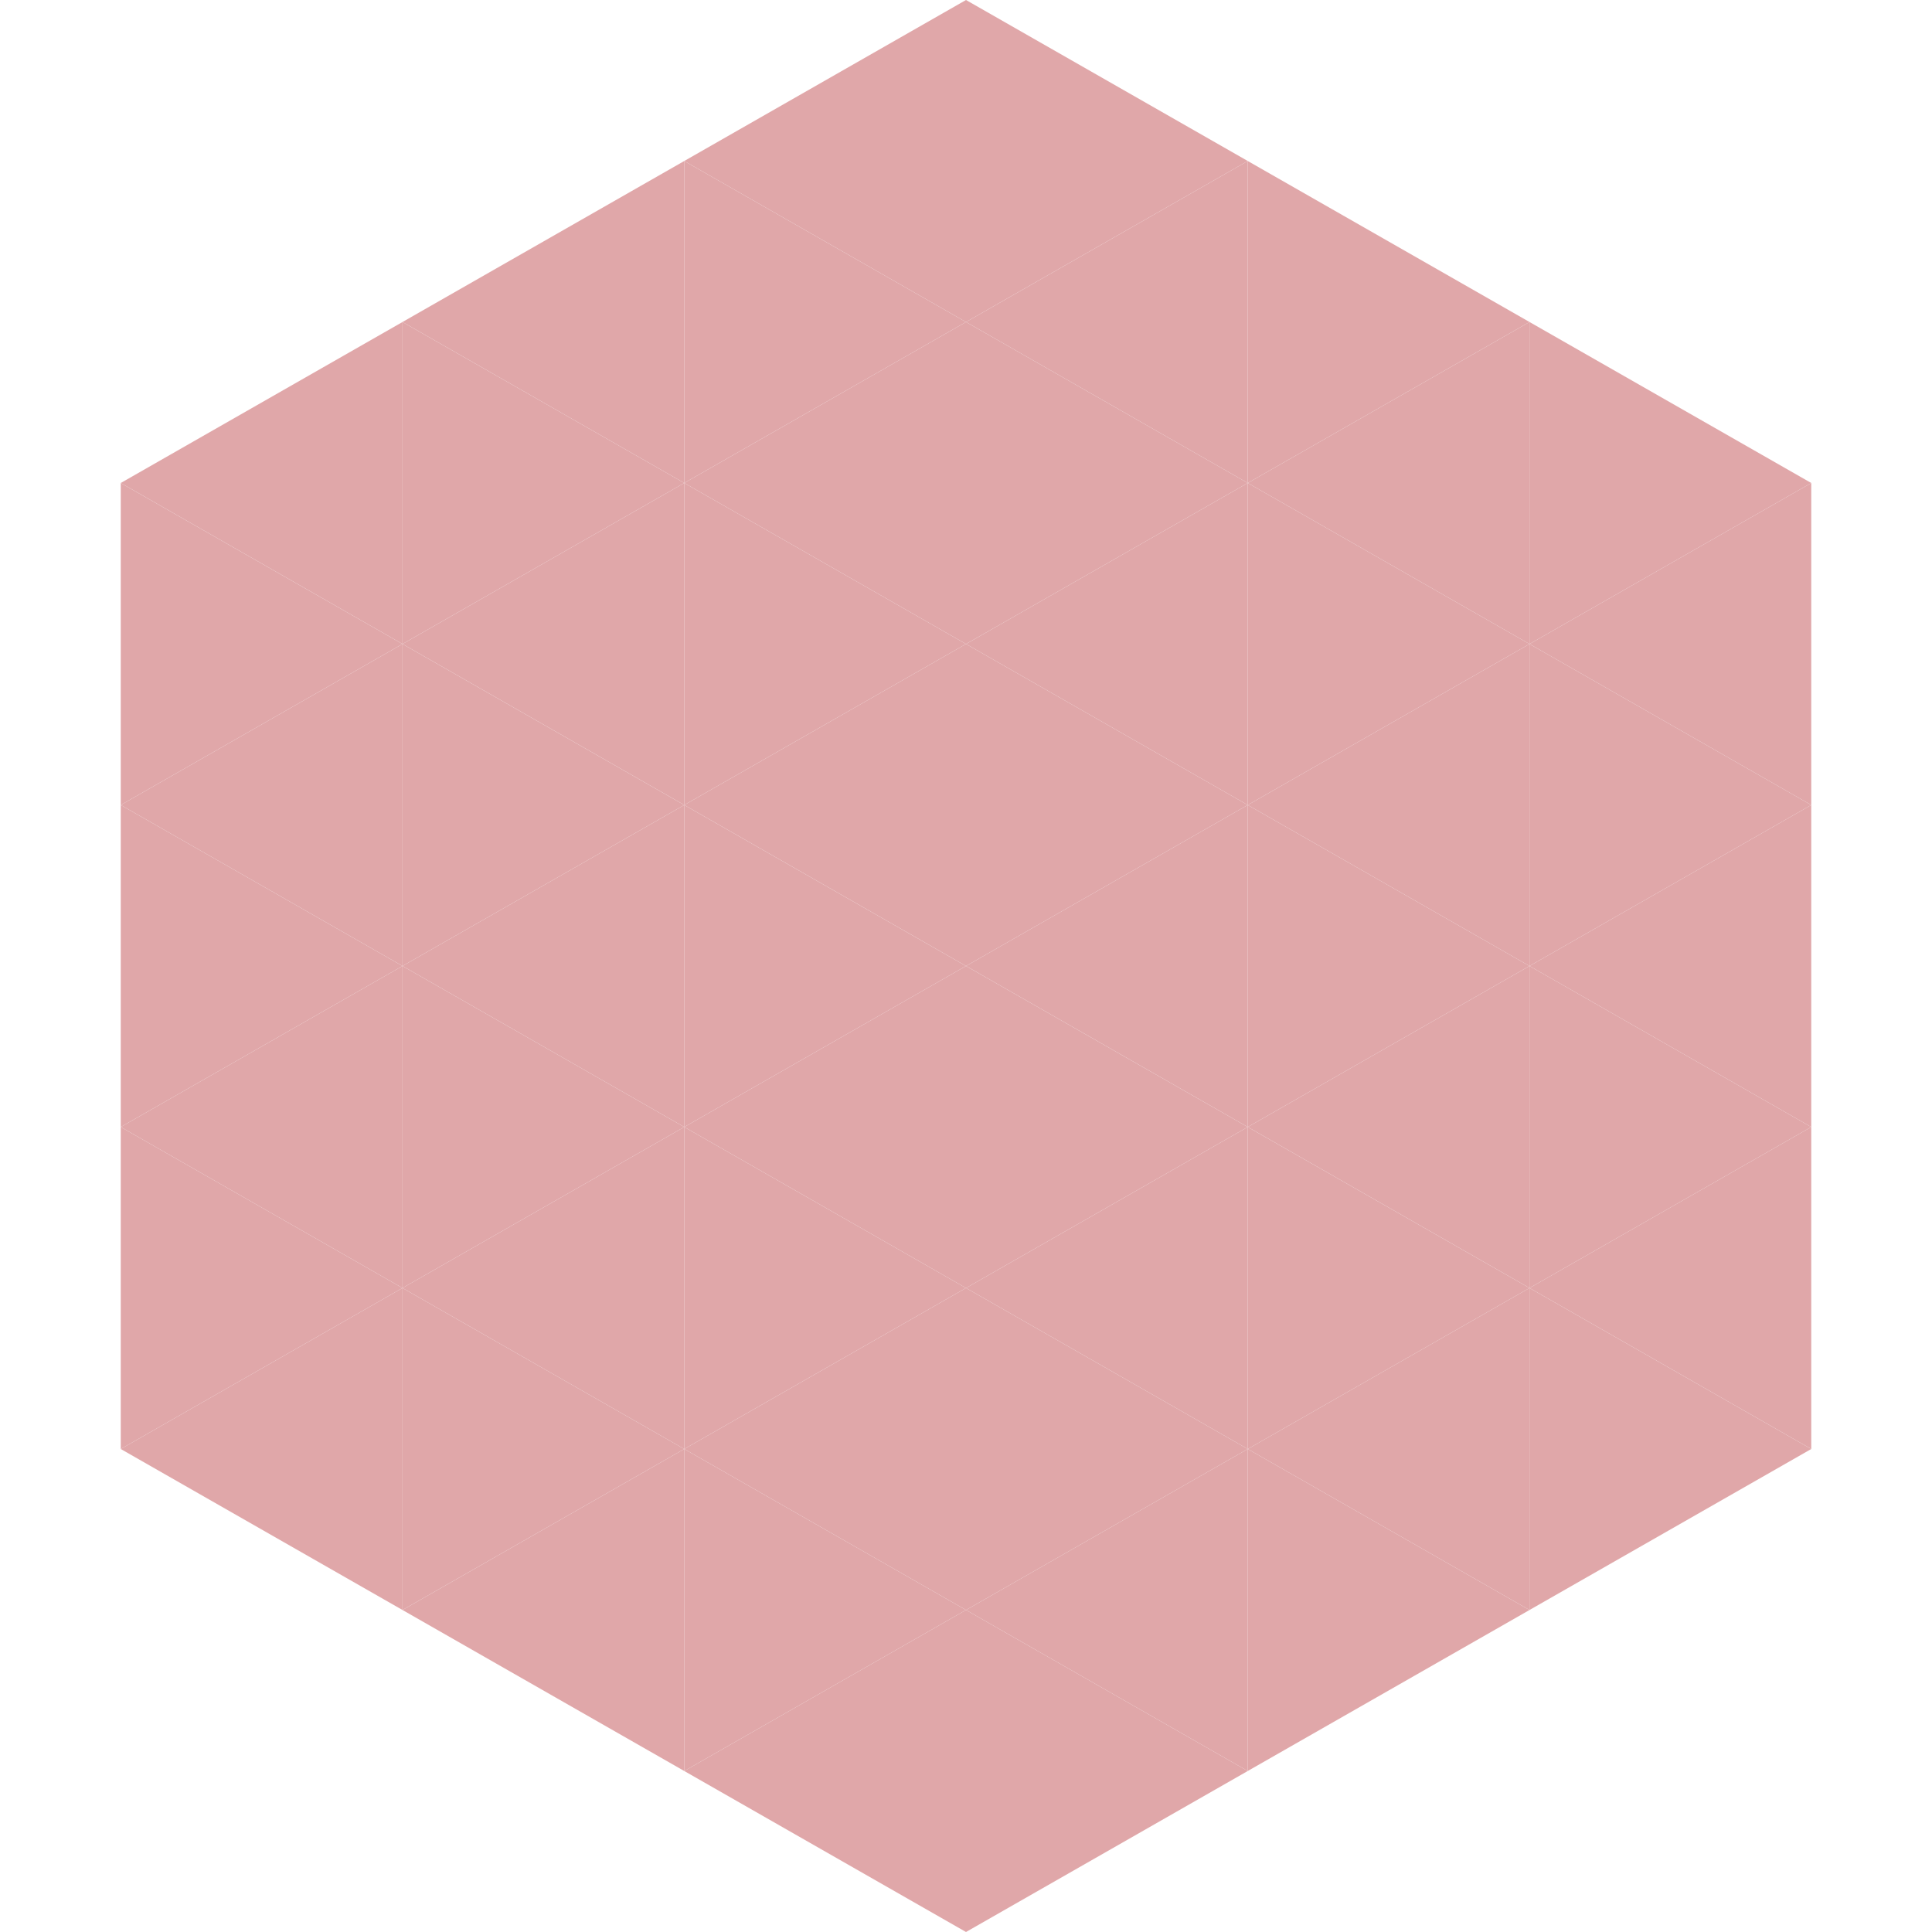
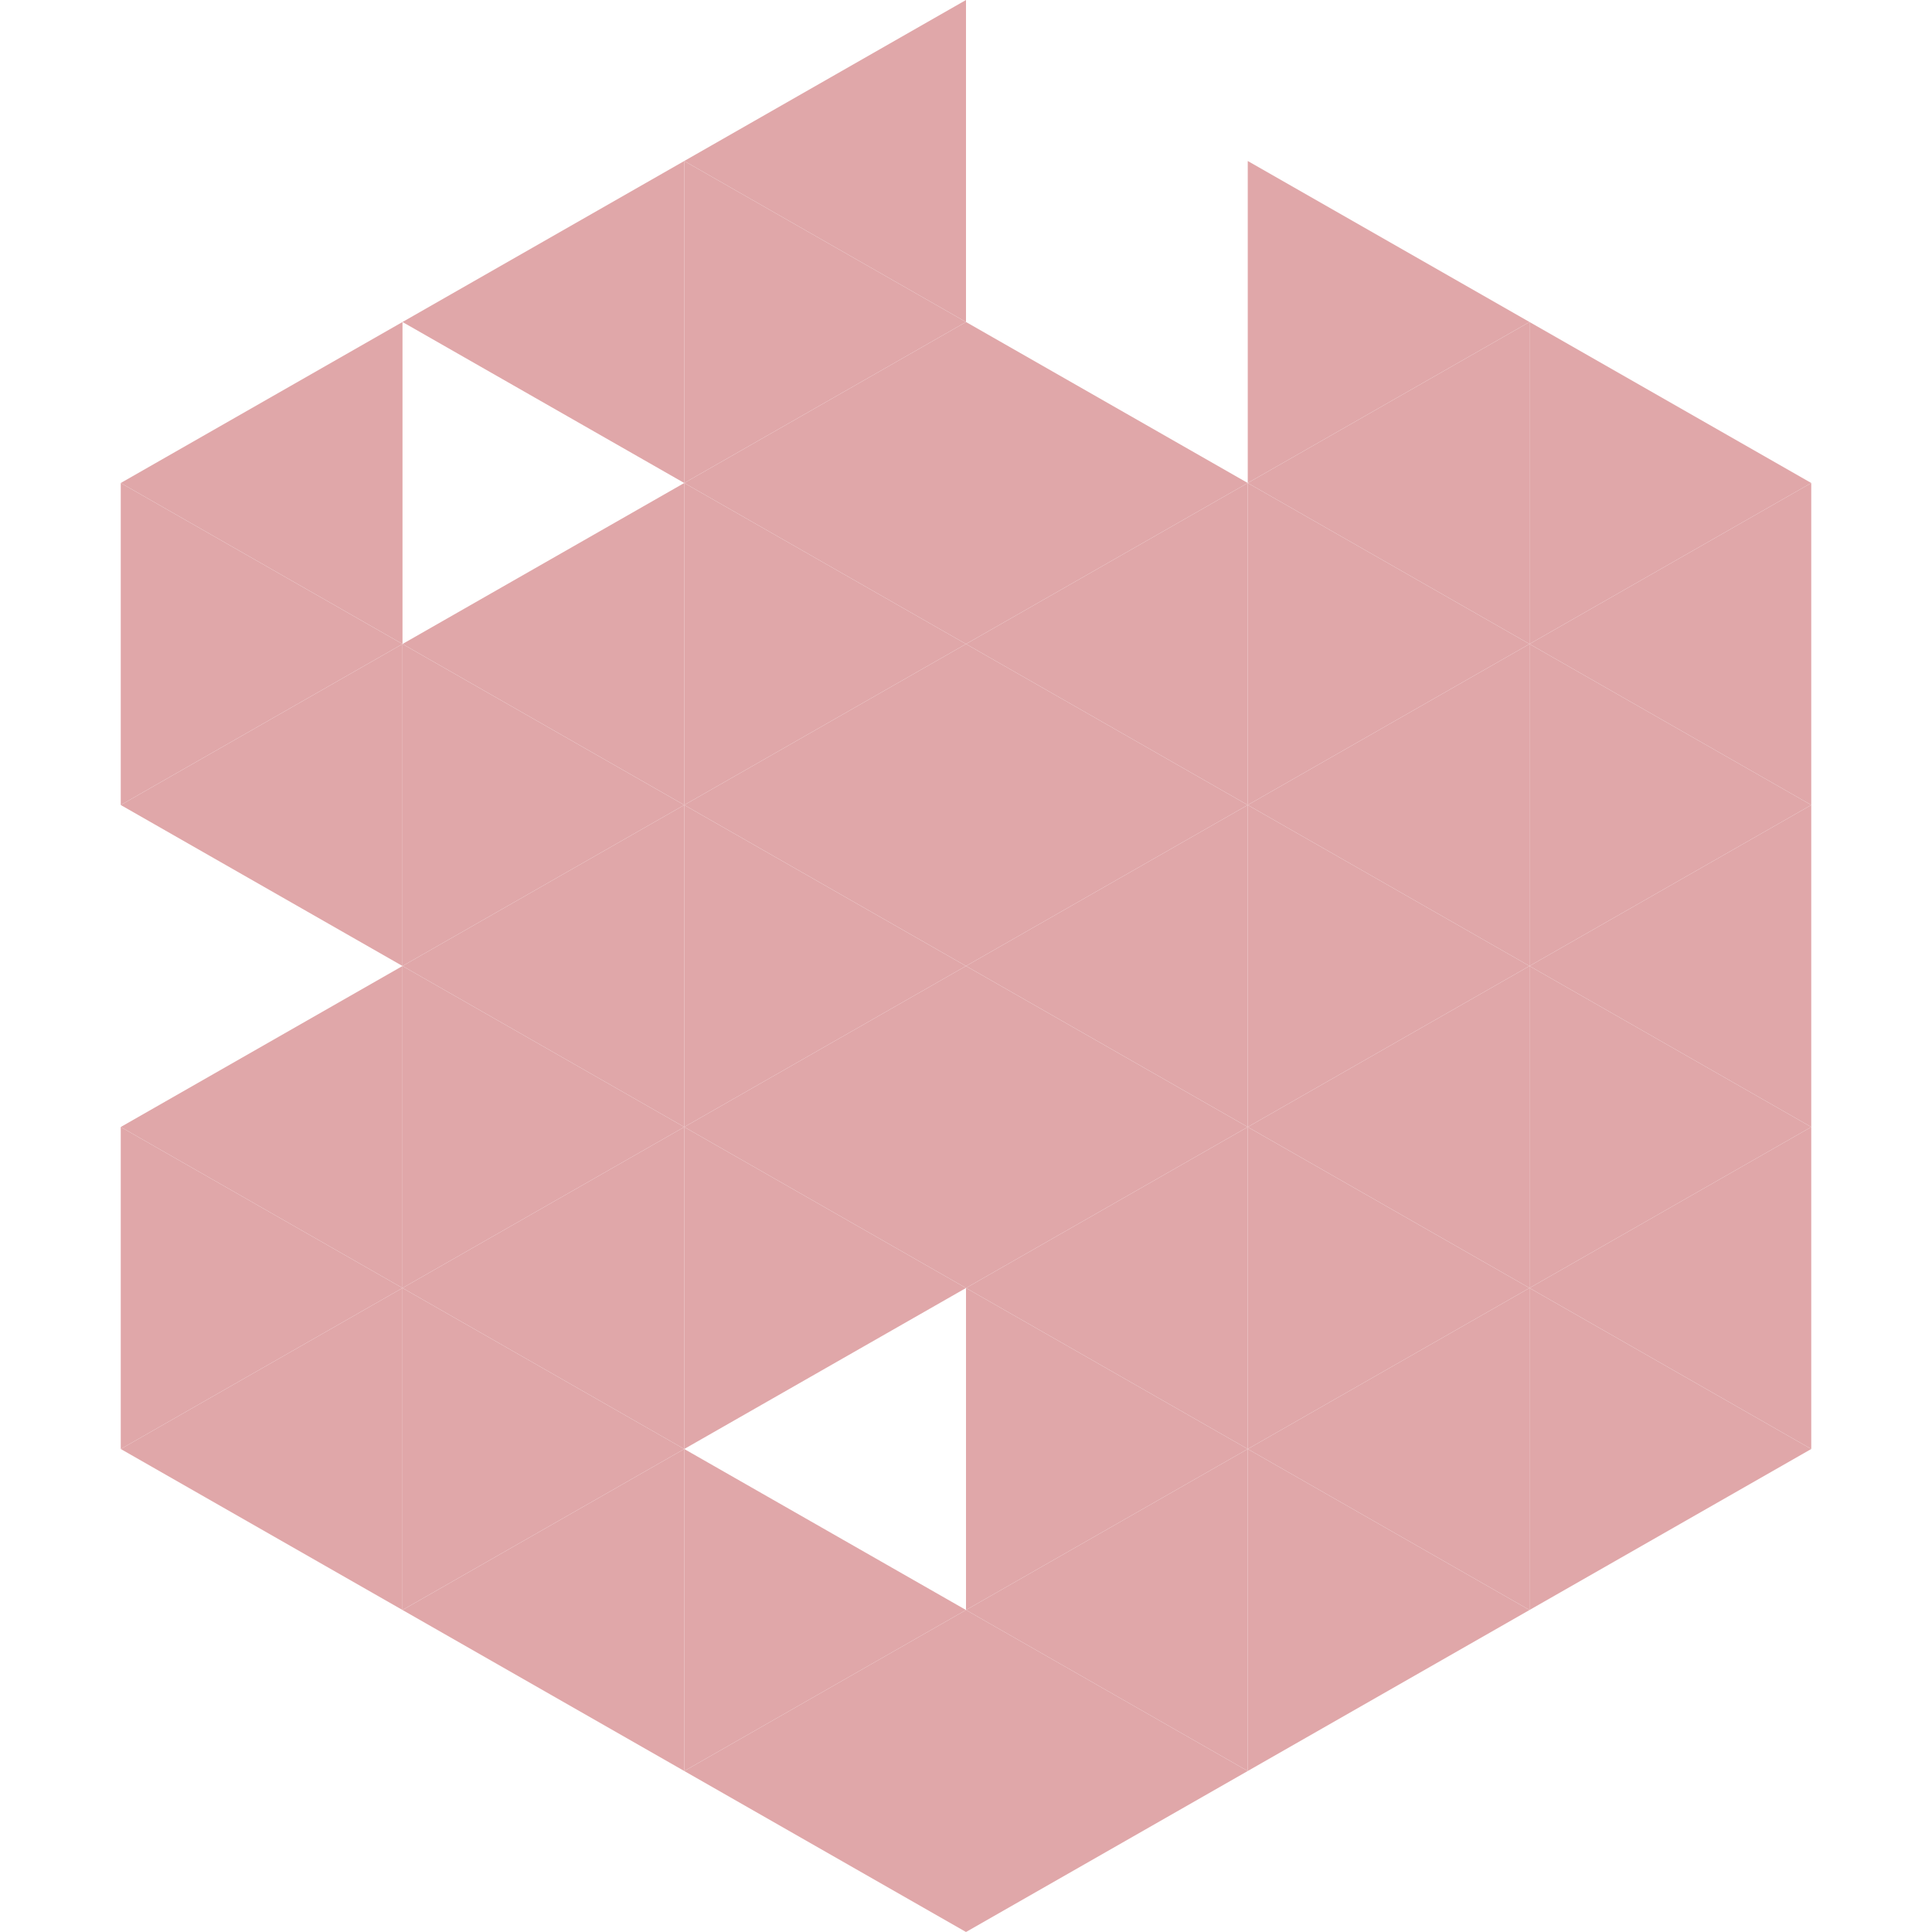
<svg xmlns="http://www.w3.org/2000/svg" width="240" height="240">
  <polygon points="50,40 15,60 50,80" style="fill:rgb(224,167,169)" />
  <polygon points="190,40 225,60 190,80" style="fill:rgb(224,167,169)" />
  <polygon points="15,60 50,80 15,100" style="fill:rgb(224,167,169)" />
  <polygon points="225,60 190,80 225,100" style="fill:rgb(224,167,169)" />
  <polygon points="50,80 15,100 50,120" style="fill:rgb(224,167,169)" />
  <polygon points="190,80 225,100 190,120" style="fill:rgb(224,167,169)" />
-   <polygon points="15,100 50,120 15,140" style="fill:rgb(224,167,169)" />
  <polygon points="225,100 190,120 225,140" style="fill:rgb(224,167,169)" />
  <polygon points="50,120 15,140 50,160" style="fill:rgb(224,167,169)" />
  <polygon points="190,120 225,140 190,160" style="fill:rgb(224,167,169)" />
  <polygon points="15,140 50,160 15,180" style="fill:rgb(224,167,169)" />
  <polygon points="225,140 190,160 225,180" style="fill:rgb(224,167,169)" />
  <polygon points="50,160 15,180 50,200" style="fill:rgb(224,167,169)" />
  <polygon points="190,160 225,180 190,200" style="fill:rgb(224,167,169)" />
  <polygon points="15,180 50,200 15,220" style="fill:rgb(255,255,255); fill-opacity:0" />
  <polygon points="225,180 190,200 225,220" style="fill:rgb(255,255,255); fill-opacity:0" />
  <polygon points="50,0 85,20 50,40" style="fill:rgb(255,255,255); fill-opacity:0" />
  <polygon points="190,0 155,20 190,40" style="fill:rgb(255,255,255); fill-opacity:0" />
  <polygon points="85,20 50,40 85,60" style="fill:rgb(224,167,169)" />
  <polygon points="155,20 190,40 155,60" style="fill:rgb(224,167,169)" />
-   <polygon points="50,40 85,60 50,80" style="fill:rgb(224,167,169)" />
  <polygon points="190,40 155,60 190,80" style="fill:rgb(224,167,169)" />
  <polygon points="85,60 50,80 85,100" style="fill:rgb(224,167,169)" />
  <polygon points="155,60 190,80 155,100" style="fill:rgb(224,167,169)" />
  <polygon points="50,80 85,100 50,120" style="fill:rgb(224,167,169)" />
  <polygon points="190,80 155,100 190,120" style="fill:rgb(224,167,169)" />
  <polygon points="85,100 50,120 85,140" style="fill:rgb(224,167,169)" />
  <polygon points="155,100 190,120 155,140" style="fill:rgb(224,167,169)" />
  <polygon points="50,120 85,140 50,160" style="fill:rgb(224,167,169)" />
  <polygon points="190,120 155,140 190,160" style="fill:rgb(224,167,169)" />
  <polygon points="85,140 50,160 85,180" style="fill:rgb(224,167,169)" />
  <polygon points="155,140 190,160 155,180" style="fill:rgb(224,167,169)" />
  <polygon points="50,160 85,180 50,200" style="fill:rgb(224,167,169)" />
  <polygon points="190,160 155,180 190,200" style="fill:rgb(224,167,169)" />
  <polygon points="85,180 50,200 85,220" style="fill:rgb(224,167,169)" />
  <polygon points="155,180 190,200 155,220" style="fill:rgb(224,167,169)" />
  <polygon points="120,0 85,20 120,40" style="fill:rgb(224,167,169)" />
-   <polygon points="120,0 155,20 120,40" style="fill:rgb(224,167,169)" />
  <polygon points="85,20 120,40 85,60" style="fill:rgb(224,167,169)" />
-   <polygon points="155,20 120,40 155,60" style="fill:rgb(224,167,169)" />
  <polygon points="120,40 85,60 120,80" style="fill:rgb(224,167,169)" />
  <polygon points="120,40 155,60 120,80" style="fill:rgb(224,167,169)" />
  <polygon points="85,60 120,80 85,100" style="fill:rgb(224,167,169)" />
  <polygon points="155,60 120,80 155,100" style="fill:rgb(224,167,169)" />
  <polygon points="120,80 85,100 120,120" style="fill:rgb(224,167,169)" />
  <polygon points="120,80 155,100 120,120" style="fill:rgb(224,167,169)" />
  <polygon points="85,100 120,120 85,140" style="fill:rgb(224,167,169)" />
  <polygon points="155,100 120,120 155,140" style="fill:rgb(224,167,169)" />
  <polygon points="120,120 85,140 120,160" style="fill:rgb(224,167,169)" />
  <polygon points="120,120 155,140 120,160" style="fill:rgb(224,167,169)" />
  <polygon points="85,140 120,160 85,180" style="fill:rgb(224,167,169)" />
  <polygon points="155,140 120,160 155,180" style="fill:rgb(224,167,169)" />
-   <polygon points="120,160 85,180 120,200" style="fill:rgb(224,167,169)" />
  <polygon points="120,160 155,180 120,200" style="fill:rgb(224,167,169)" />
  <polygon points="85,180 120,200 85,220" style="fill:rgb(224,167,169)" />
  <polygon points="155,180 120,200 155,220" style="fill:rgb(224,167,169)" />
  <polygon points="120,200 85,220 120,240" style="fill:rgb(224,167,169)" />
  <polygon points="120,200 155,220 120,240" style="fill:rgb(224,167,169)" />
  <polygon points="85,220 120,240 85,260" style="fill:rgb(255,255,255); fill-opacity:0" />
  <polygon points="155,220 120,240 155,260" style="fill:rgb(255,255,255); fill-opacity:0" />
</svg>